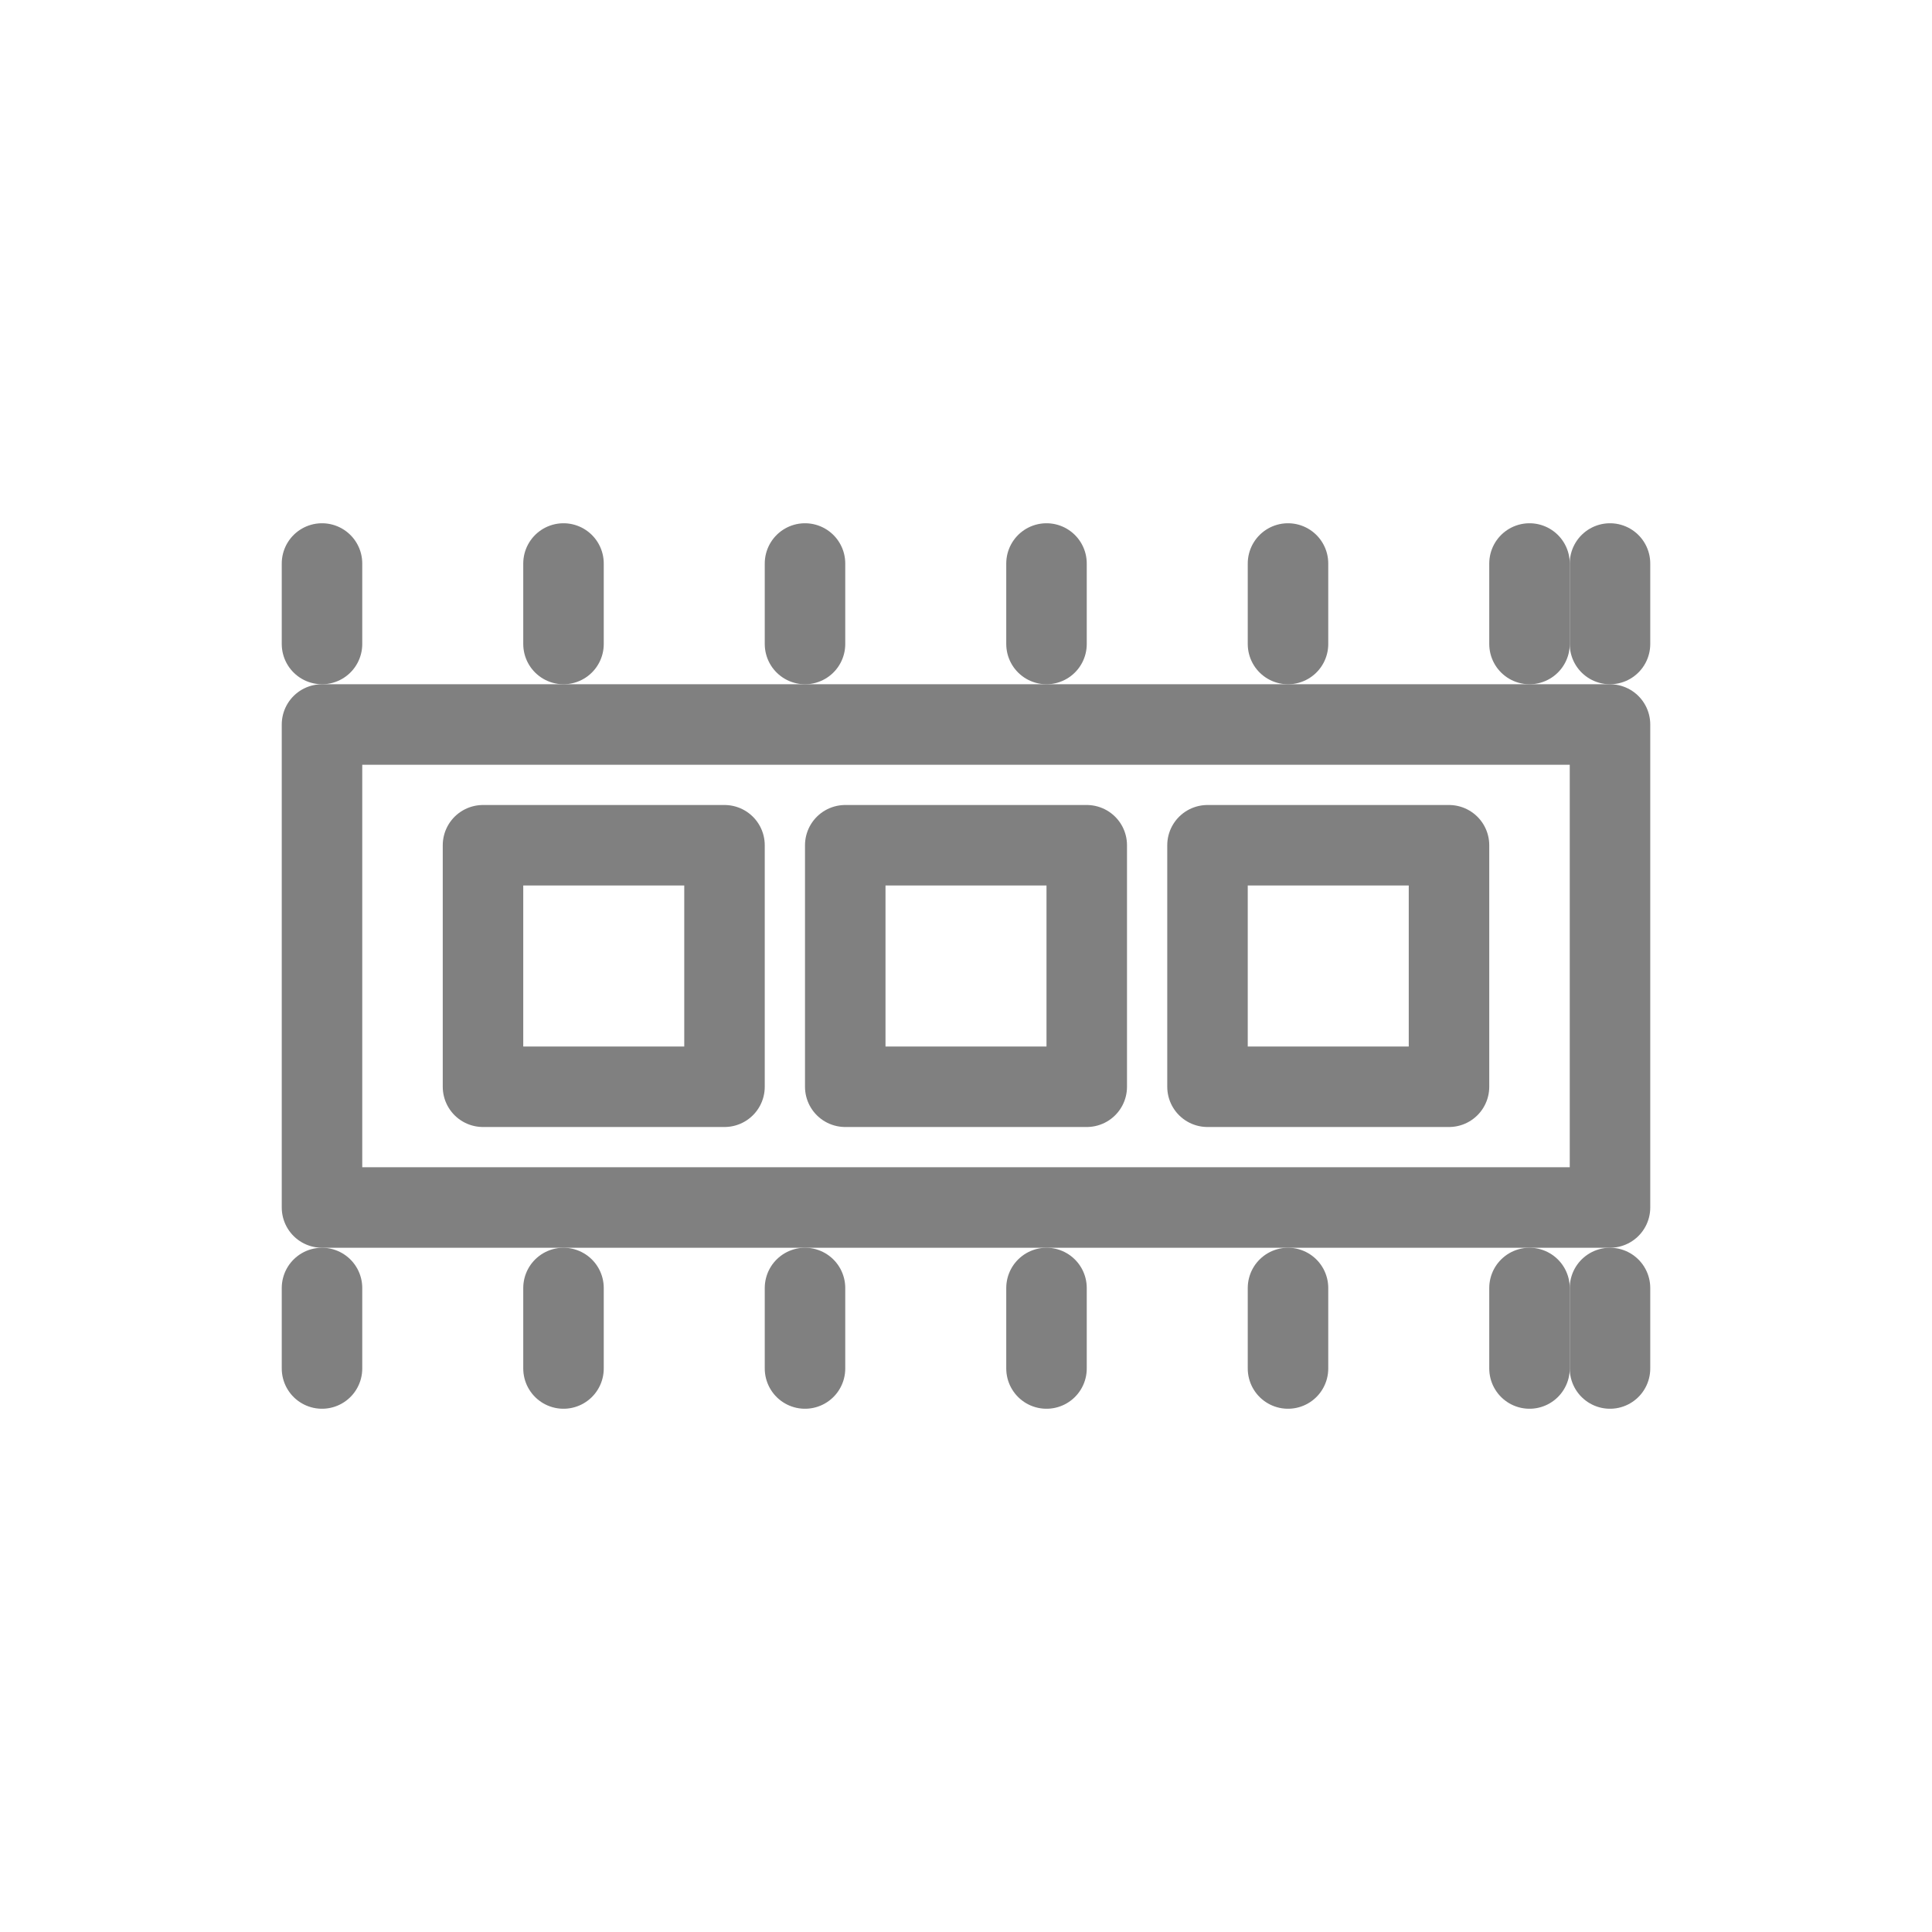
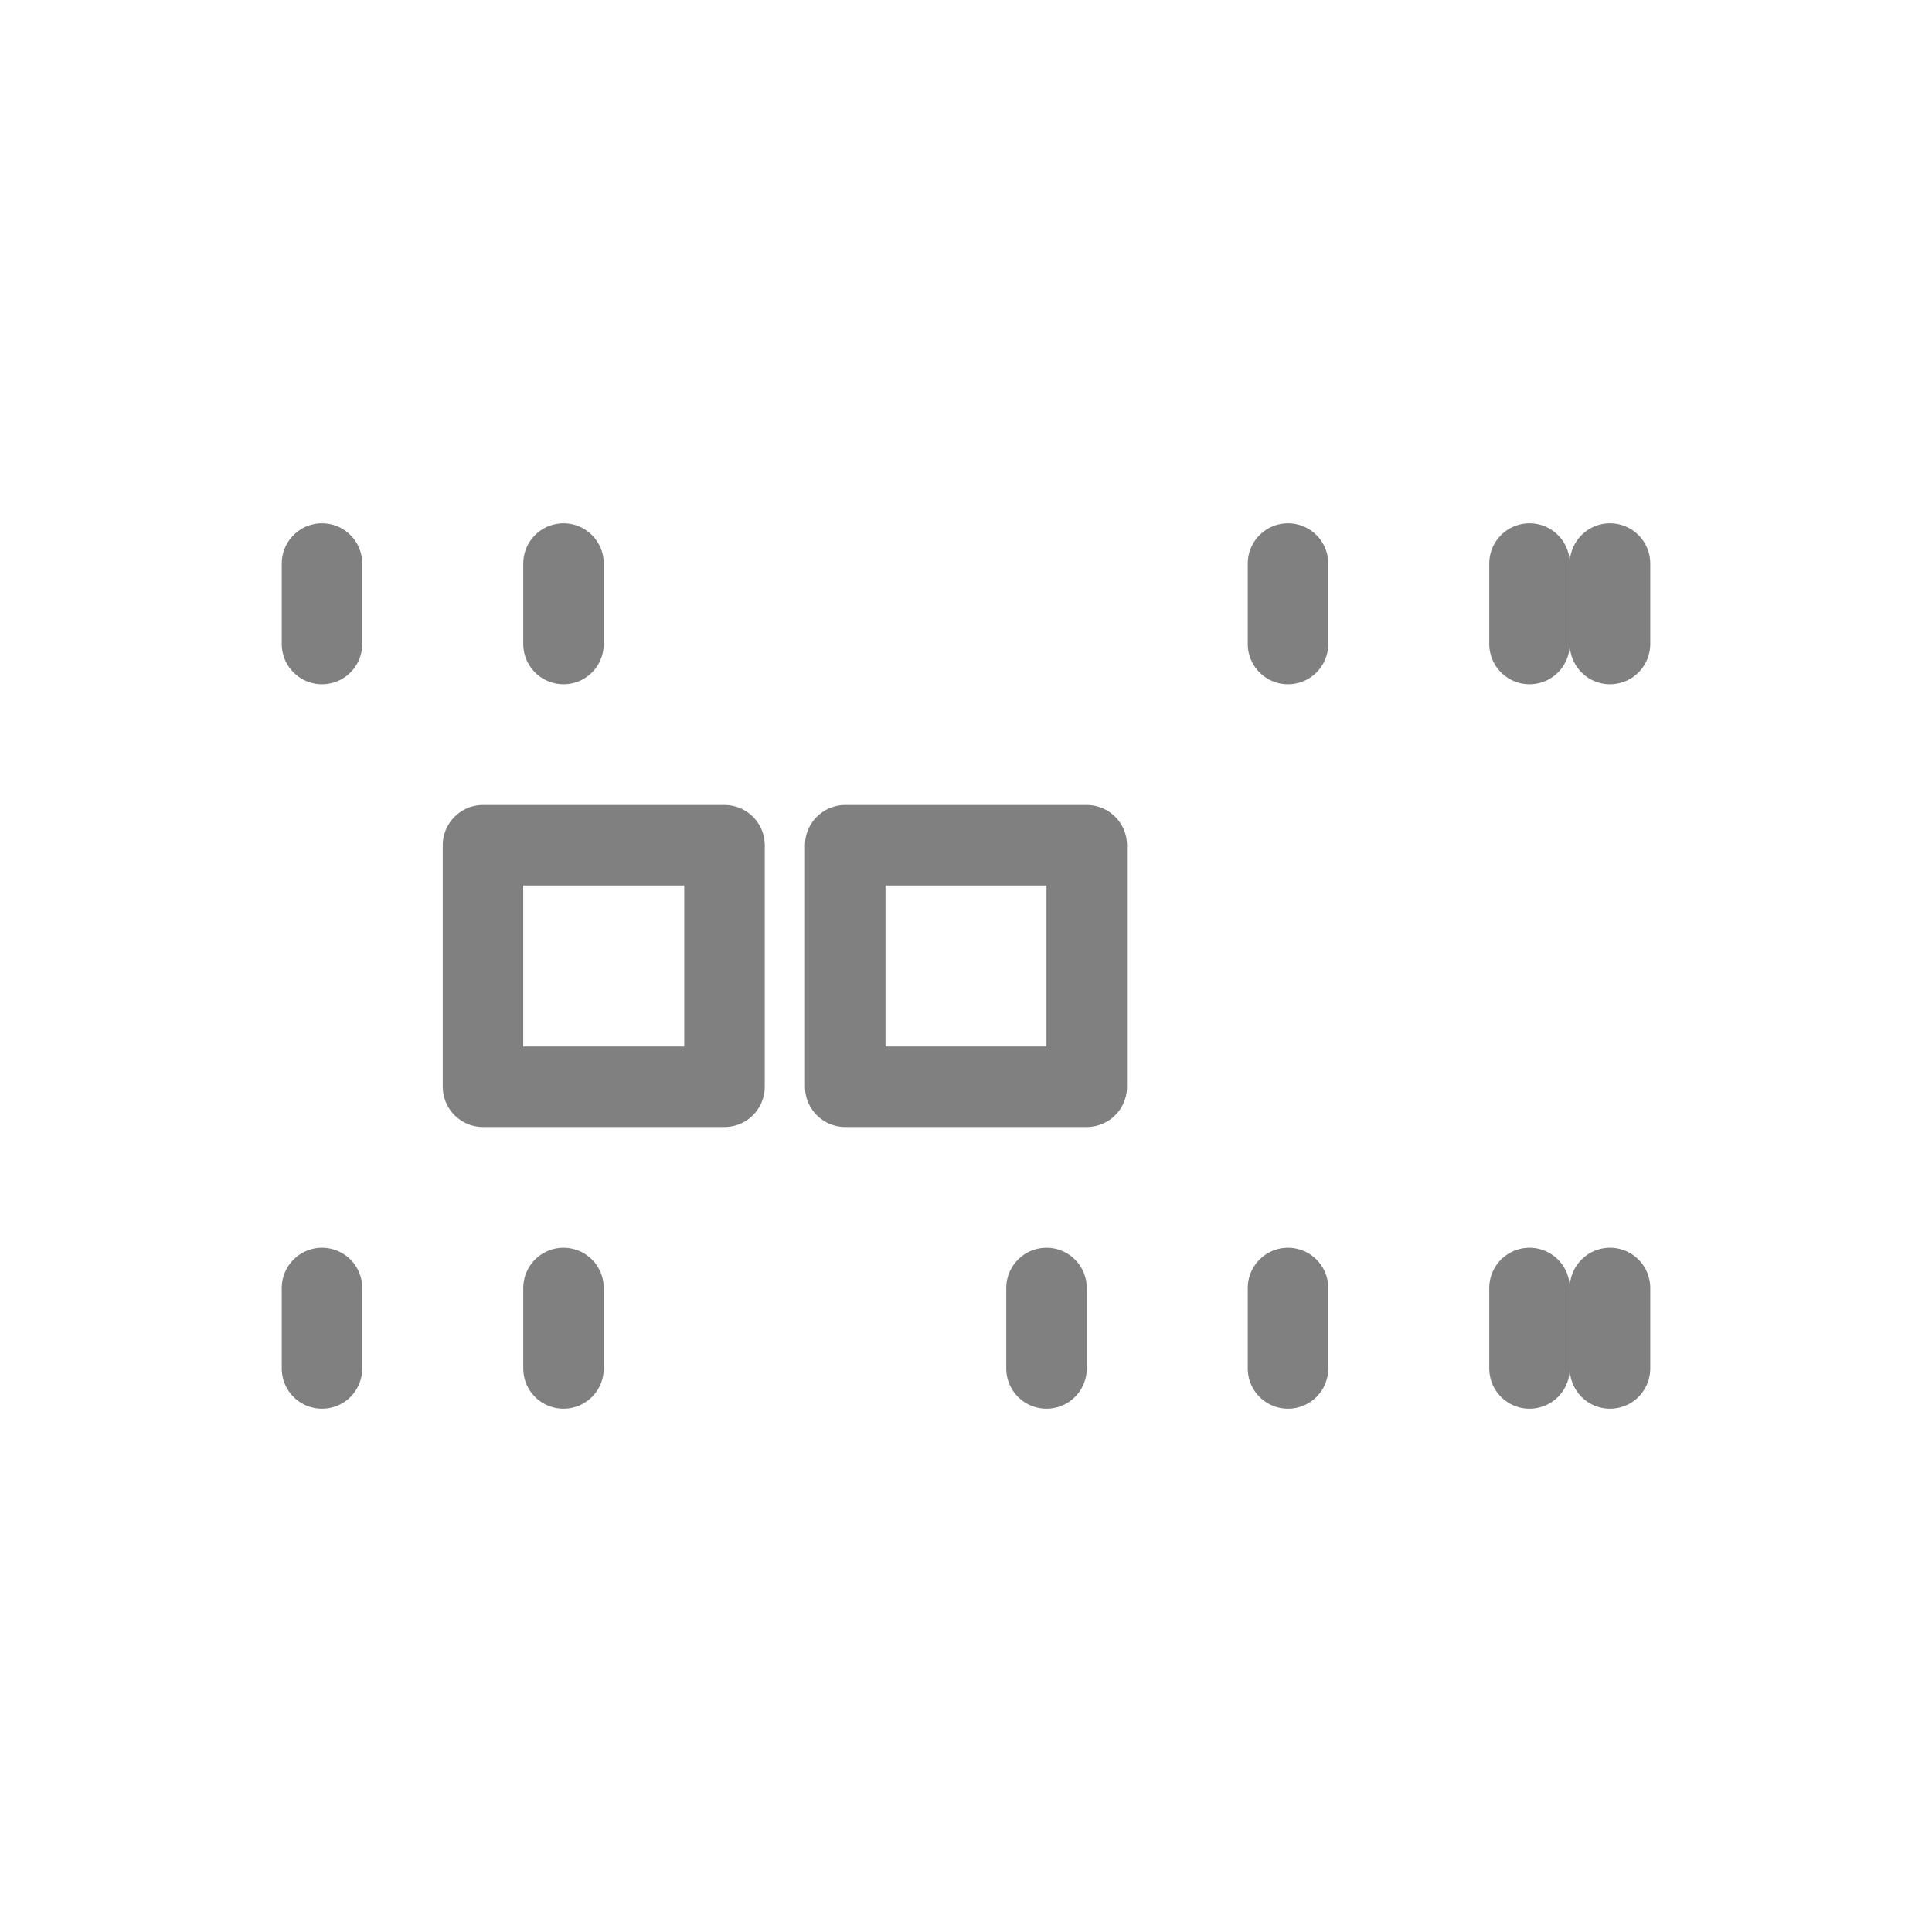
<svg xmlns="http://www.w3.org/2000/svg" viewBox="0 0 48 48" fill="none">
-   <rect x="8" y="18" width="32" height="12" stroke="gray" stroke-width="2" stroke-linecap="round" stroke-linejoin="round" />
  <rect x="12" y="21" width="6" height="6" stroke="gray" stroke-width="2" stroke-linecap="round" stroke-linejoin="round" />
  <rect x="21" y="21" width="6" height="6" stroke="gray" stroke-width="2" stroke-linecap="round" stroke-linejoin="round" />
-   <rect x="30" y="21" width="6" height="6" stroke="gray" stroke-width="2" stroke-linecap="round" stroke-linejoin="round" />
  <line x1="8" y1="14" x2="8" y2="16" stroke="gray" stroke-width="2" stroke-linecap="round" />
  <line x1="14" y1="14" x2="14" y2="16" stroke="gray" stroke-width="2" stroke-linecap="round" />
-   <line x1="20" y1="14" x2="20" y2="16" stroke="gray" stroke-width="2" stroke-linecap="round" />
-   <line x1="26" y1="14" x2="26" y2="16" stroke="gray" stroke-width="2" stroke-linecap="round" />
  <line x1="32" y1="14" x2="32" y2="16" stroke="gray" stroke-width="2" stroke-linecap="round" />
  <line x1="38" y1="14" x2="38" y2="16" stroke="gray" stroke-width="2" stroke-linecap="round" />
  <line x1="40" y1="14" x2="40" y2="16" stroke="gray" stroke-width="2" stroke-linecap="round" />
  <line x1="8" y1="32" x2="8" y2="34" stroke="gray" stroke-width="2" stroke-linecap="round" />
  <line x1="14" y1="32" x2="14" y2="34" stroke="gray" stroke-width="2" stroke-linecap="round" />
-   <line x1="20" y1="32" x2="20" y2="34" stroke="gray" stroke-width="2" stroke-linecap="round" />
  <line x1="26" y1="32" x2="26" y2="34" stroke="gray" stroke-width="2" stroke-linecap="round" />
  <line x1="32" y1="32" x2="32" y2="34" stroke="gray" stroke-width="2" stroke-linecap="round" />
  <line x1="38" y1="32" x2="38" y2="34" stroke="gray" stroke-width="2" stroke-linecap="round" />
  <line x1="40" y1="32" x2="40" y2="34" stroke="gray" stroke-width="2" stroke-linecap="round" />
</svg>